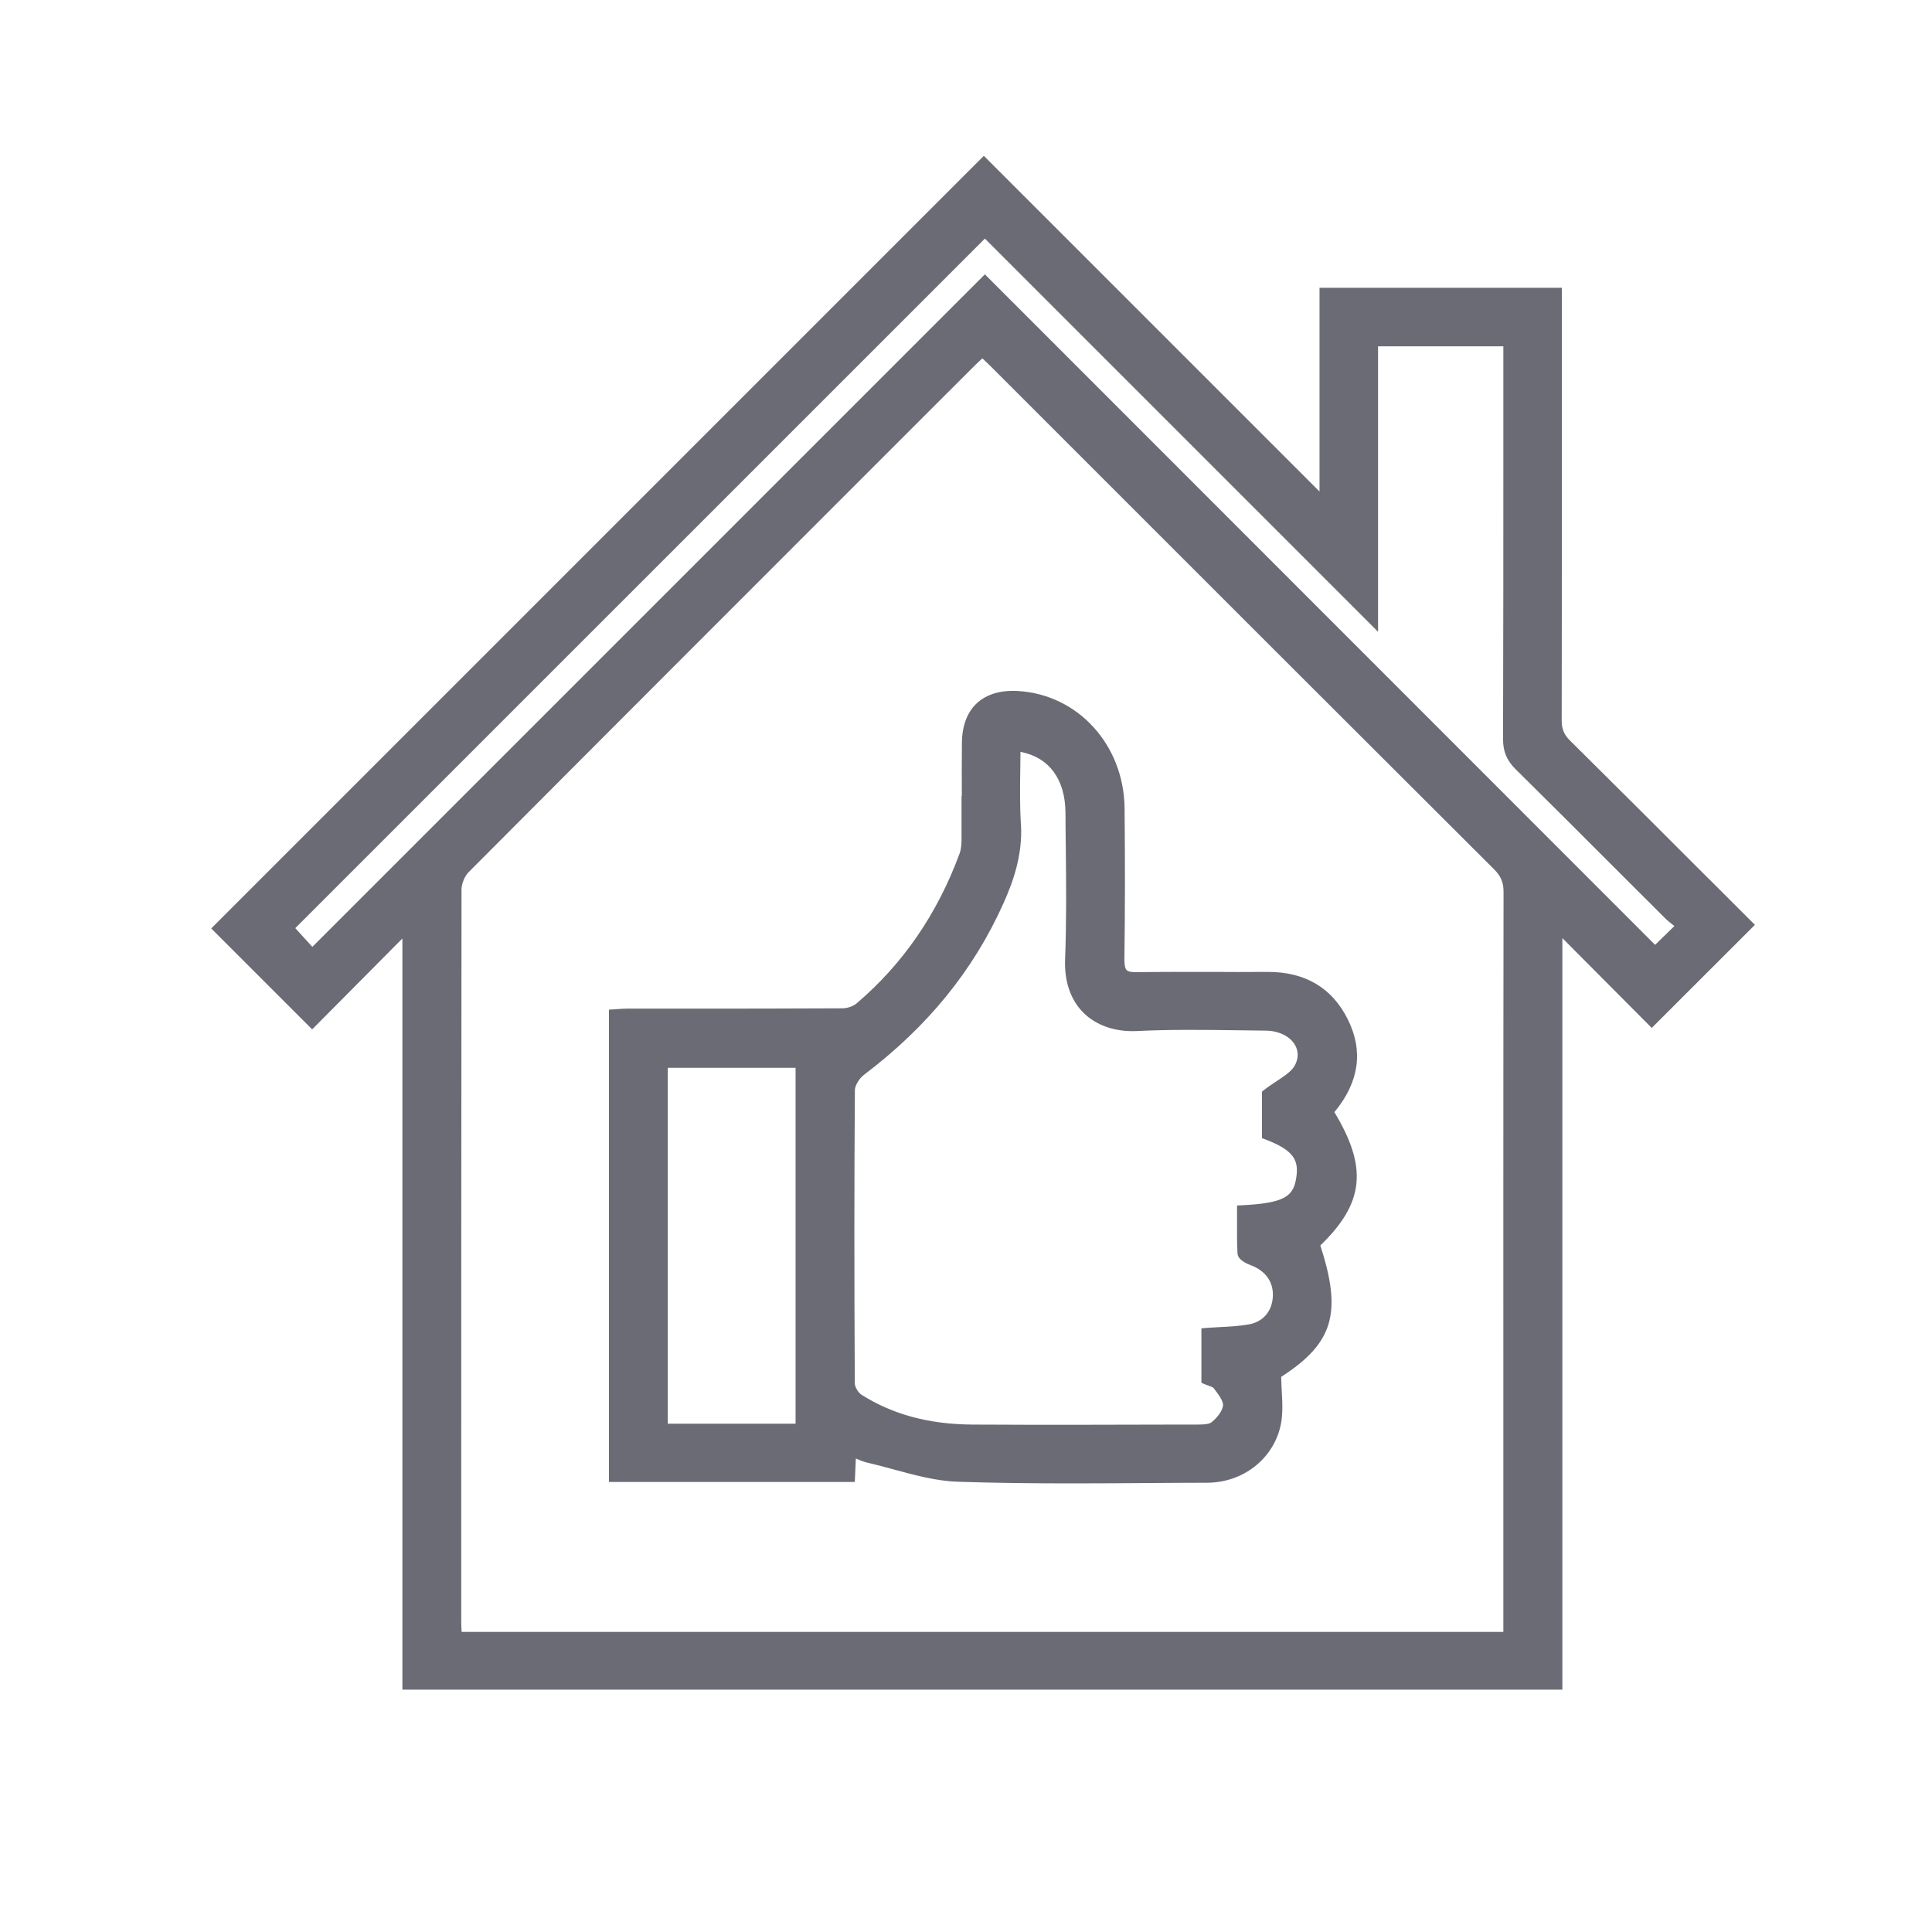
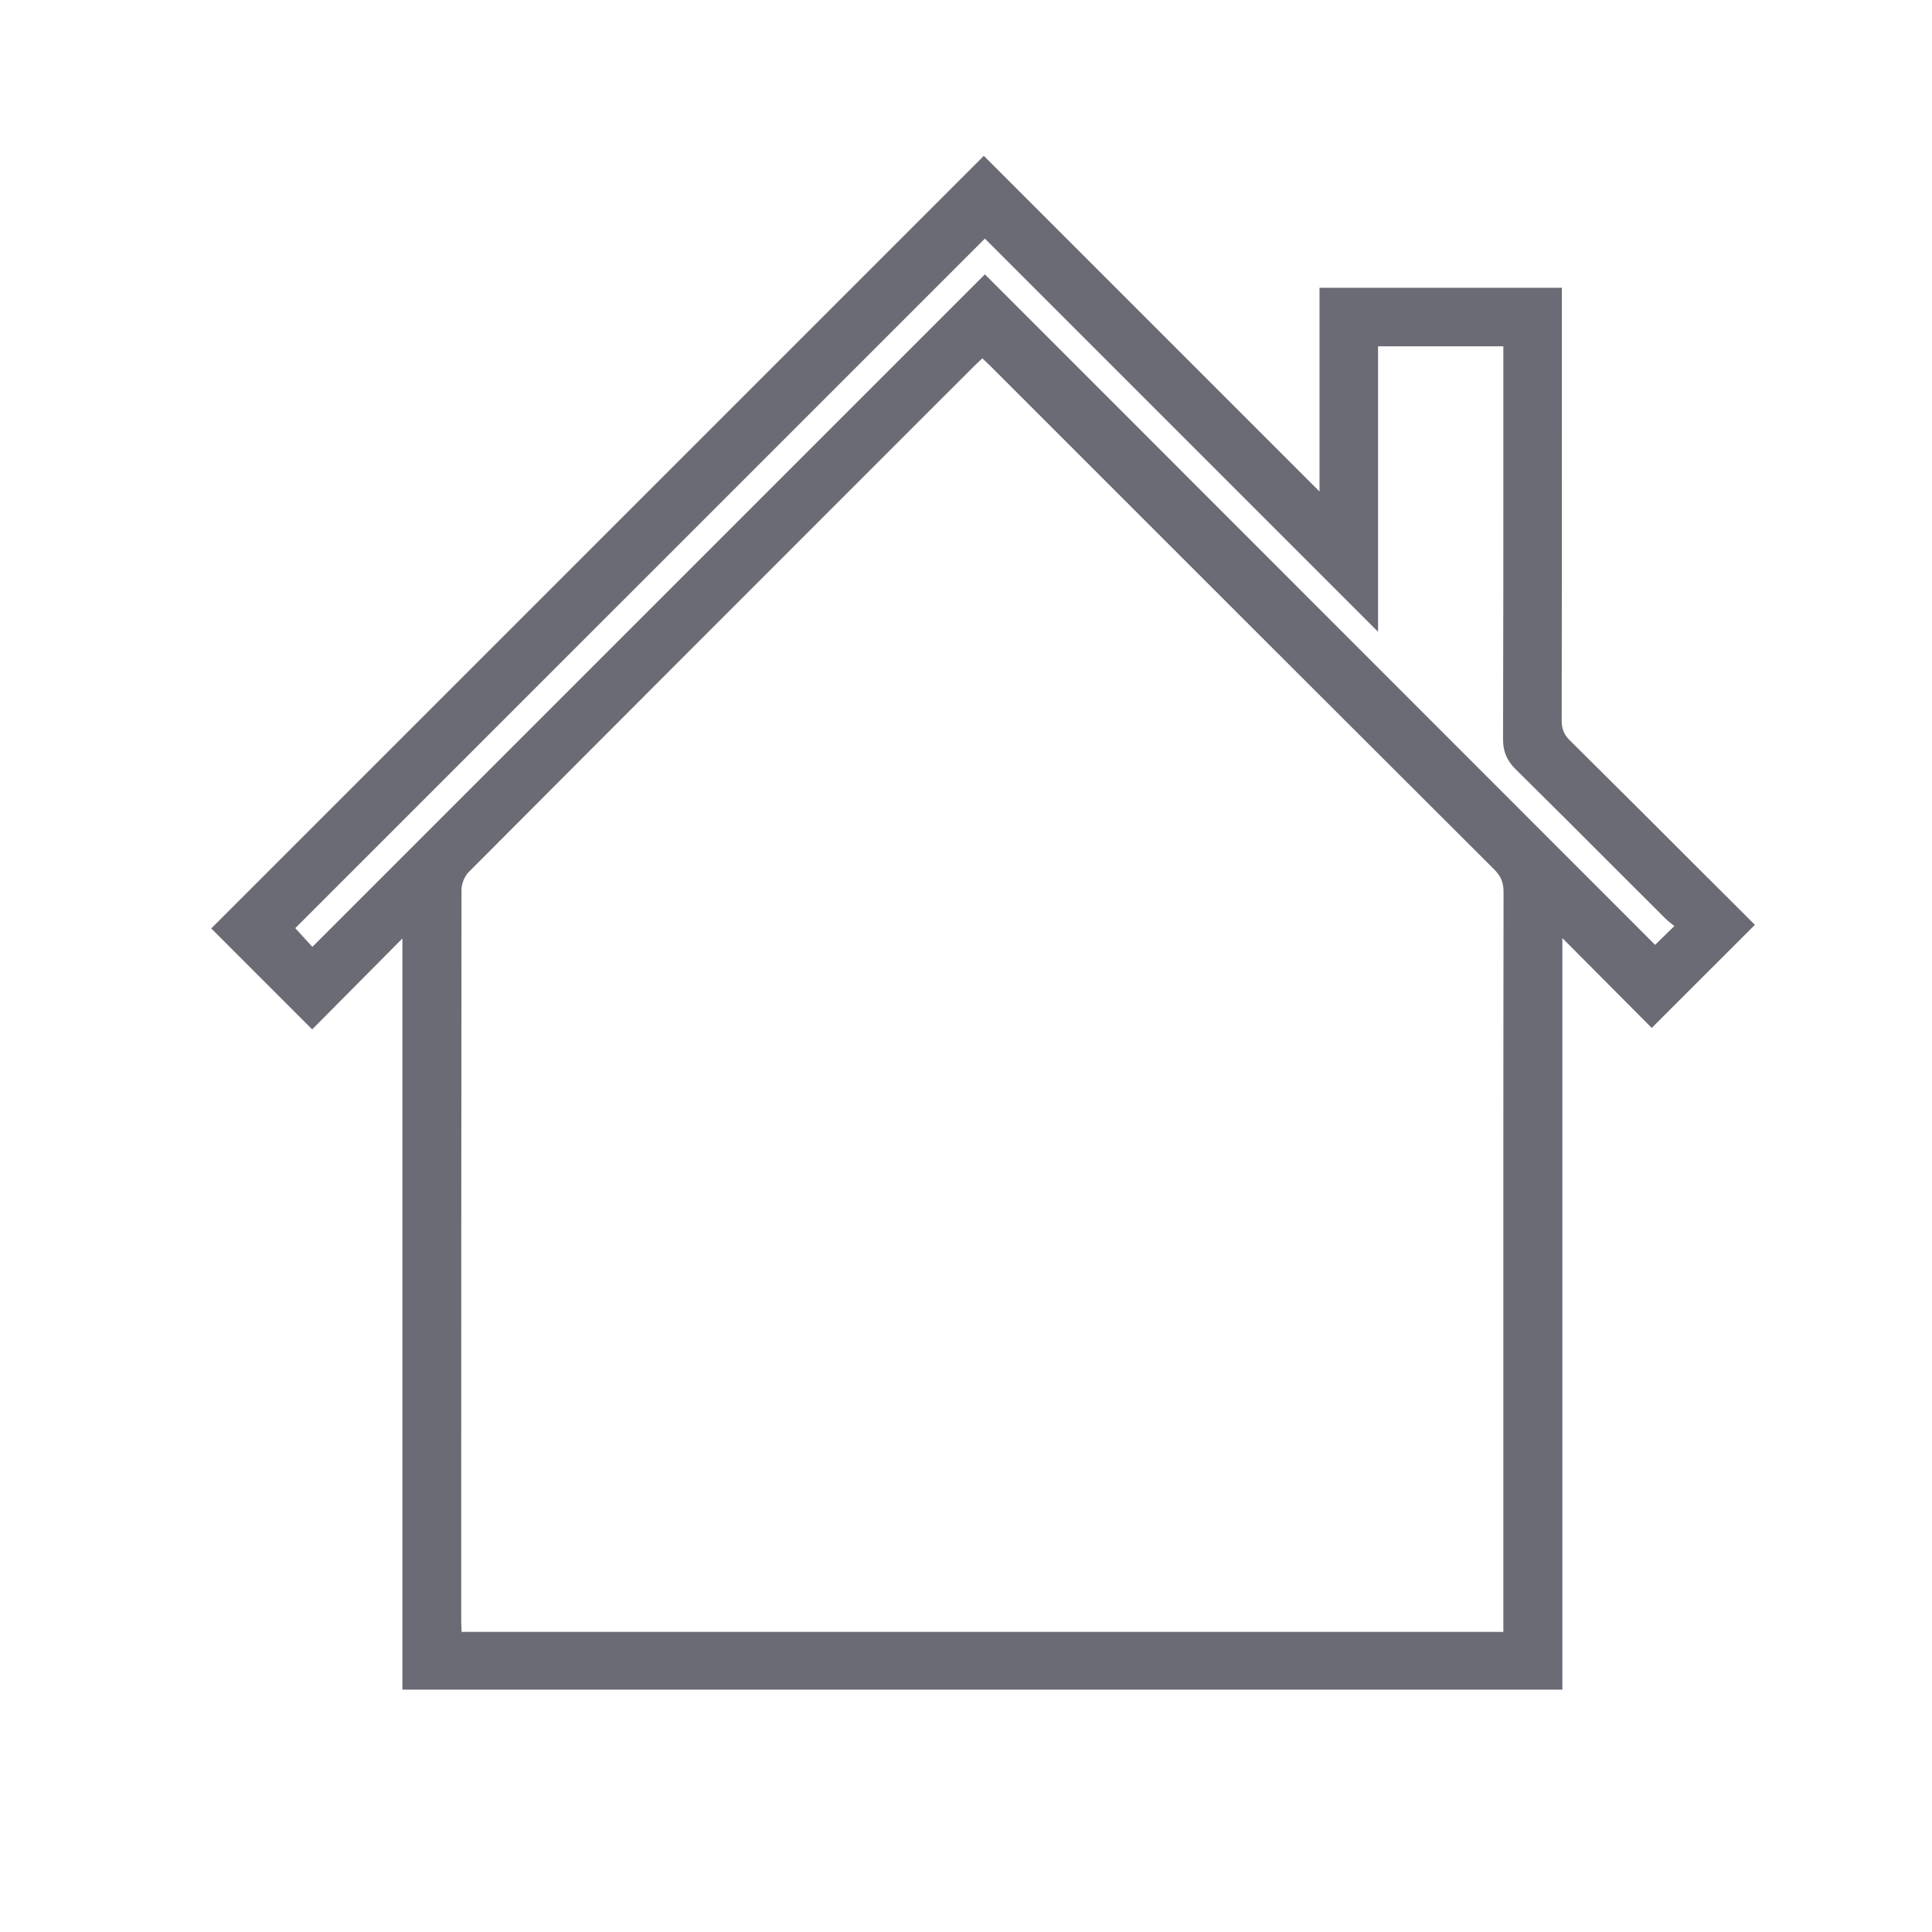
<svg xmlns="http://www.w3.org/2000/svg" width="90" height="90" viewBox="0 0 90 90" fill="none">
  <path d="M79.608 40.946C77.47 38.808 75.306 36.644 73.132 34.493C72.853 34.218 72.745 33.948 72.75 33.534C72.759 28.472 72.759 23.409 72.759 18.347V13.406H61.468V22.896L45.831 7.259L9.84 43.25L14.542 47.952L18.745 43.718V78.71H72.781V43.7L76.944 47.885L81.75 43.083L79.612 40.946H79.608ZM64.195 29.43V16.133H70.032V20.529C70.032 25.169 70.032 29.804 70.018 34.443C70.018 35.01 70.194 35.429 70.608 35.838C72.133 37.346 73.65 38.858 75.162 40.374C75.963 41.175 76.764 41.976 77.565 42.773C77.7 42.908 77.844 43.016 77.997 43.137H78.001L77.101 44.015L45.88 12.78L14.551 44.109L13.755 43.236L45.88 11.115L64.195 29.43ZM45.759 16.691L45.79 16.722C45.912 16.835 46.024 16.938 46.132 17.046L51.222 22.136C57.346 28.26 63.471 34.385 69.604 40.5C69.924 40.82 70.045 41.112 70.041 41.576C70.027 51.075 70.032 60.575 70.032 70.074V76.019H21.504V76.001C21.495 75.843 21.486 75.69 21.486 75.542V73.715C21.486 63.135 21.486 52.196 21.499 41.436C21.499 41.166 21.648 40.811 21.832 40.626C28.965 33.467 36.232 26.199 43.257 19.175L45.43 17.006C45.525 16.911 45.624 16.821 45.732 16.722L45.754 16.7L45.759 16.691Z" fill="#6B6B76" />
-   <path d="M44.792 37.076C44.792 37.742 44.792 38.408 44.792 39.069C44.792 39.294 44.779 39.551 44.702 39.758C43.672 42.561 42.061 44.906 39.914 46.733C39.752 46.872 39.478 46.971 39.248 46.971C36.809 46.985 34.366 46.985 31.927 46.985H29.209C29.065 46.985 28.916 46.998 28.772 47.007L28.367 47.034V69.035H39.82L39.869 67.941C40.04 68.018 40.207 68.09 40.382 68.13C40.796 68.225 41.21 68.337 41.624 68.45C42.601 68.715 43.613 68.994 44.63 69.026C46.399 69.084 48.181 69.102 49.954 69.102C51.205 69.102 52.447 69.093 53.671 69.084C54.526 69.08 55.385 69.071 56.24 69.071C57.887 69.066 59.287 67.986 59.647 66.447C59.768 65.921 59.741 65.376 59.71 64.8C59.696 64.584 59.687 64.364 59.683 64.139C62.113 62.573 62.531 61.164 61.505 58.019C63.548 56.048 63.724 54.396 62.162 51.809C62.171 51.795 62.18 51.786 62.189 51.773C63.314 50.4 63.517 48.96 62.792 47.498C62.063 46.022 60.808 45.275 59.066 45.275C59.048 45.275 59.03 45.275 59.012 45.275C58.139 45.284 57.266 45.279 56.389 45.275C55.264 45.275 54.103 45.27 52.96 45.288C52.708 45.293 52.555 45.261 52.483 45.189C52.411 45.117 52.379 44.96 52.379 44.708C52.411 42.462 52.411 40.091 52.388 37.656C52.357 34.7 50.215 32.346 47.407 32.189C46.61 32.144 45.953 32.342 45.503 32.76C45.058 33.174 44.819 33.809 44.81 34.587C44.801 35.415 44.801 36.248 44.806 37.08L44.792 37.076ZM31.108 66.321V49.743H37.061V66.321H31.108ZM47.555 38.376C47.506 37.548 47.515 36.702 47.528 35.879C47.528 35.595 47.537 35.307 47.537 35.024C48.865 35.276 49.621 36.293 49.634 37.854C49.634 38.376 49.643 38.898 49.648 39.42C49.666 41.148 49.684 42.93 49.616 44.681C49.576 45.72 49.873 46.589 50.48 47.187C51.083 47.781 51.979 48.083 52.991 48.029C54.517 47.952 56.074 47.975 57.586 47.993C58.045 47.997 58.504 48.006 58.958 48.011C59.566 48.015 60.088 48.272 60.326 48.677C60.497 48.974 60.493 49.316 60.313 49.64C60.164 49.905 59.849 50.112 59.485 50.355C59.291 50.486 59.08 50.621 58.873 50.783L58.787 50.85V53.019L58.931 53.073C60.304 53.591 60.497 54.072 60.389 54.833C60.259 55.728 59.872 56.043 57.838 56.147L57.626 56.156V56.372C57.626 56.543 57.626 56.709 57.626 56.88C57.626 57.375 57.617 57.893 57.649 58.401C57.667 58.707 58.153 58.896 58.247 58.932C58.936 59.18 59.318 59.702 59.296 60.363C59.269 61.074 58.85 61.574 58.175 61.695C57.743 61.772 57.302 61.799 56.83 61.821C56.614 61.835 56.393 61.844 56.173 61.862L55.966 61.88V64.413L56.096 64.472C56.155 64.499 56.218 64.521 56.285 64.544C56.384 64.58 56.506 64.62 56.542 64.67L56.582 64.724C56.758 64.953 56.992 65.268 56.974 65.471C56.951 65.7 56.731 66.02 56.438 66.254C56.303 66.362 55.975 66.362 55.736 66.362H54.953C51.785 66.371 48.514 66.38 45.292 66.362C43.276 66.348 41.588 65.894 40.13 64.971C39.982 64.877 39.824 64.611 39.82 64.454C39.793 59.414 39.793 54.941 39.824 50.783C39.824 50.571 40.027 50.234 40.256 50.063C43.231 47.808 45.359 45.185 46.759 42.048C47.177 41.108 47.65 39.839 47.56 38.385L47.555 38.376Z" fill="#6B6B76" />
</svg>